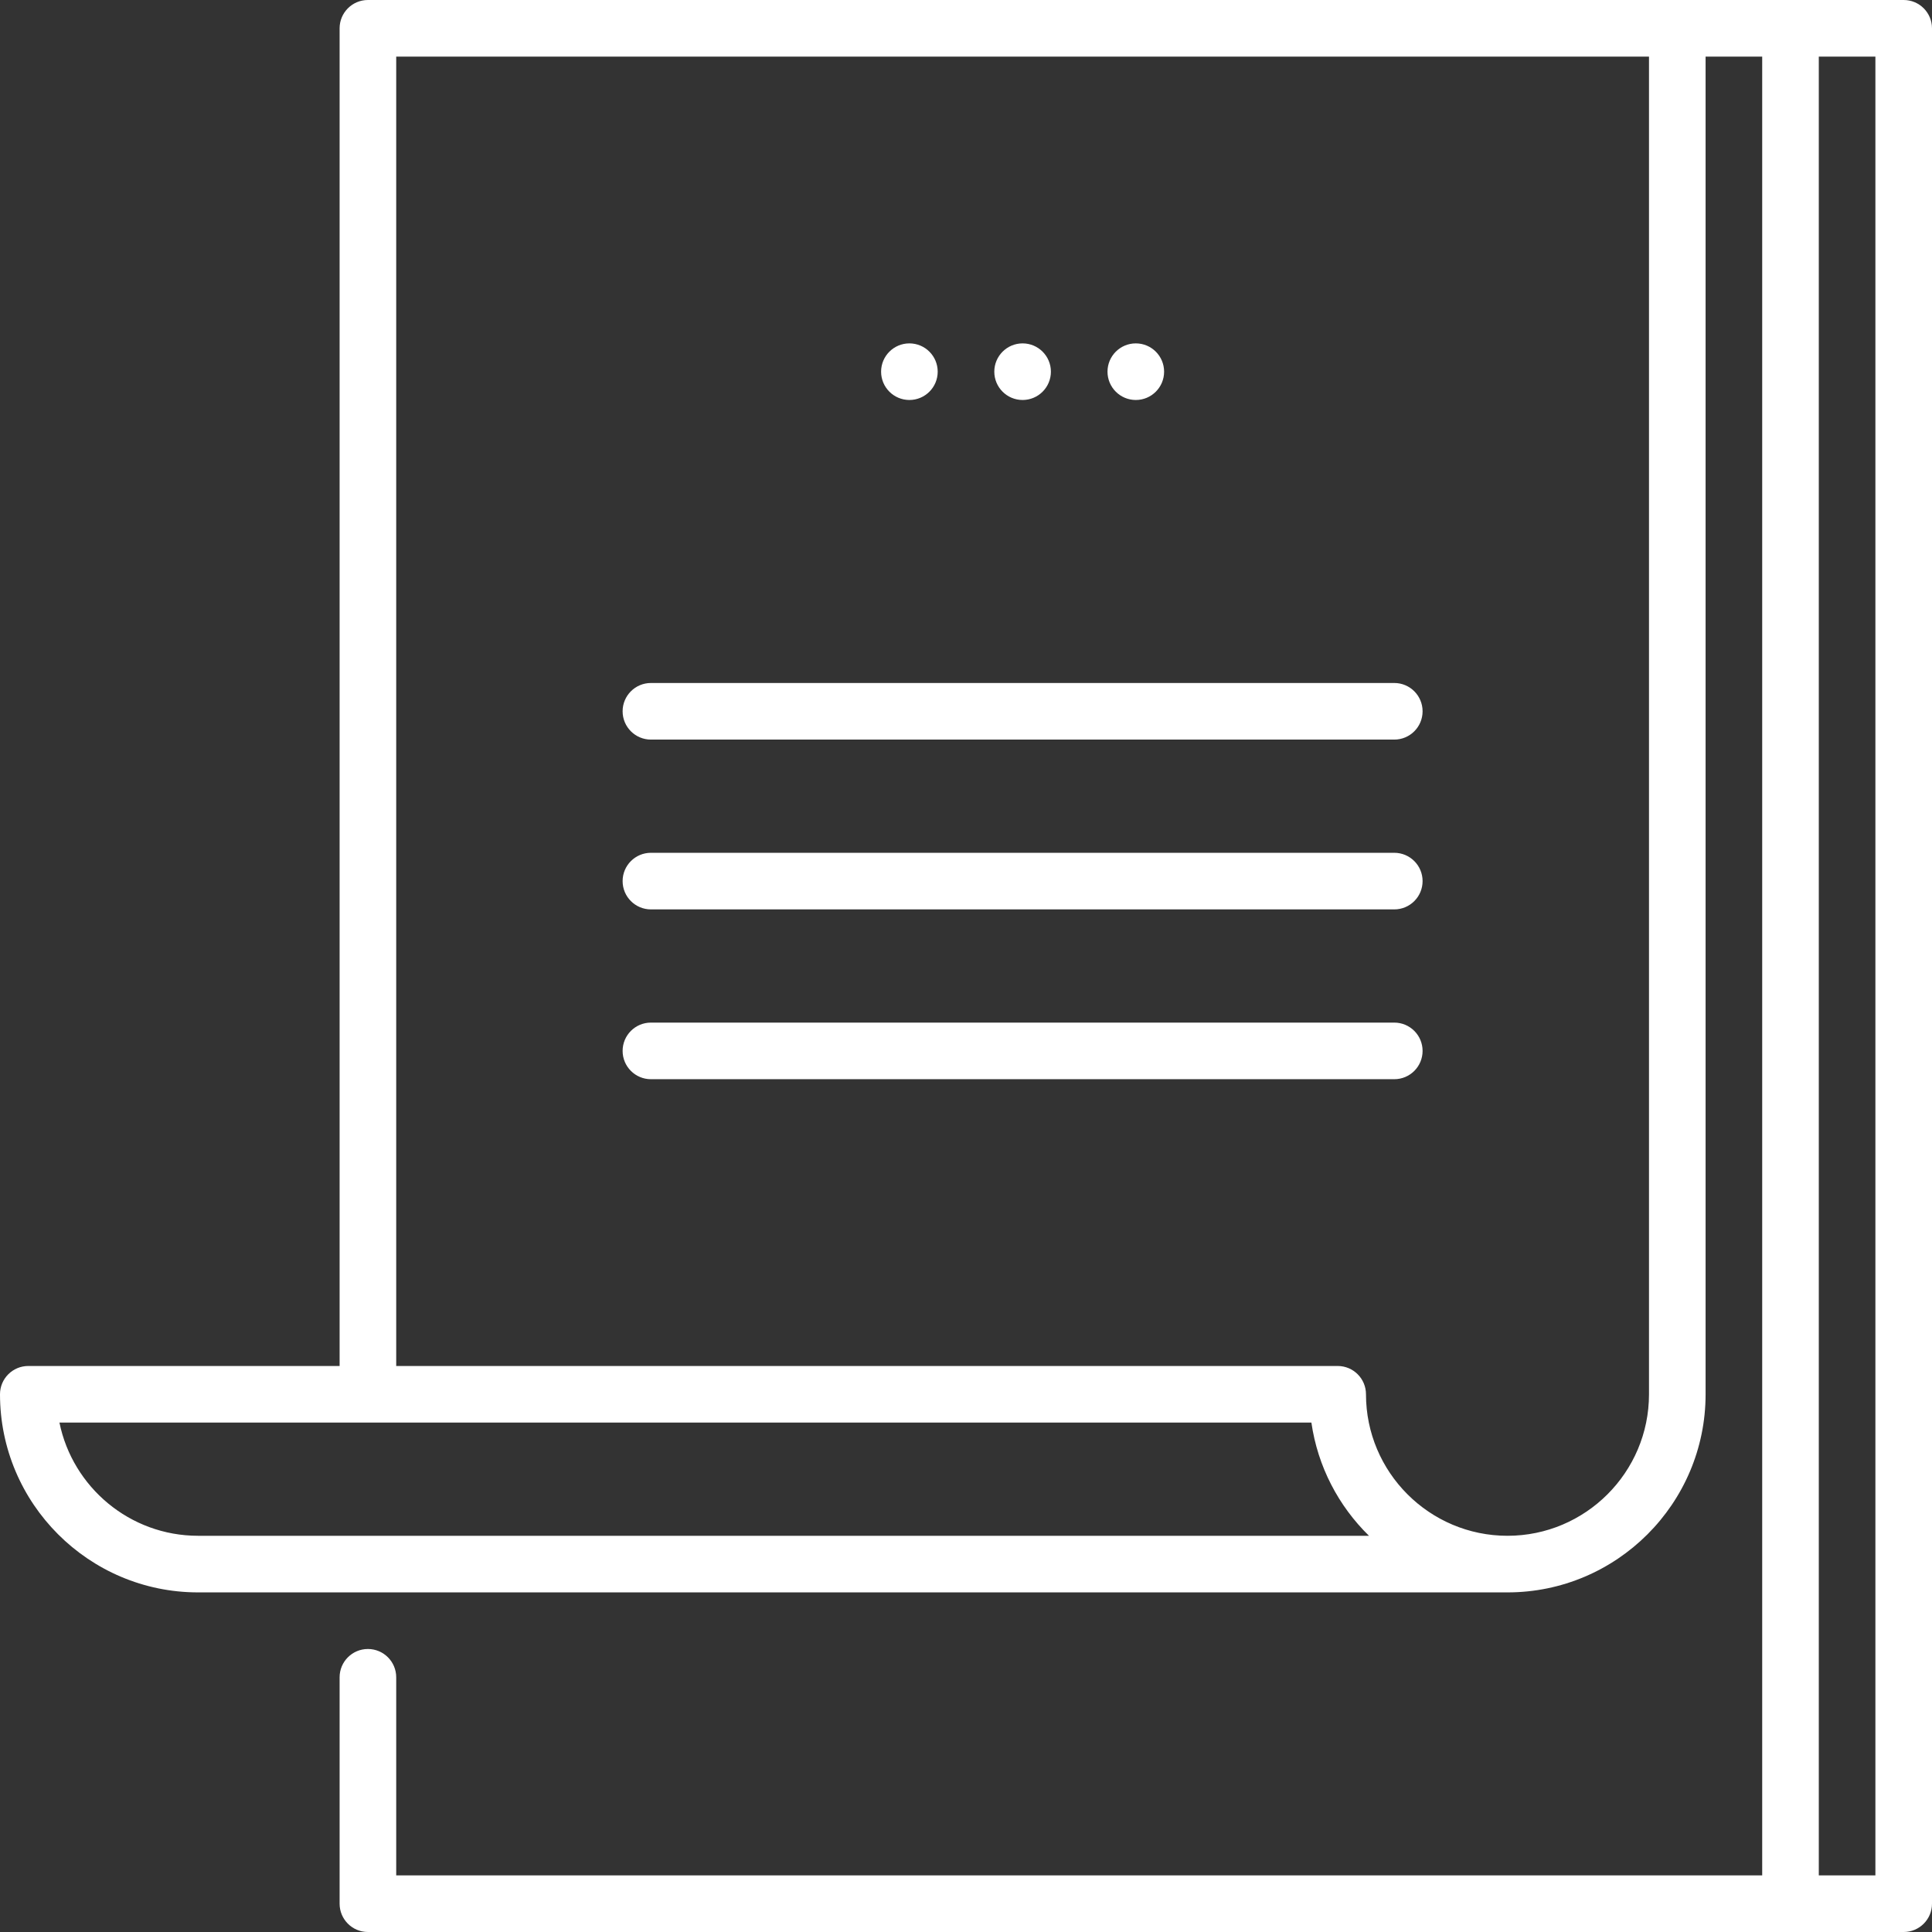
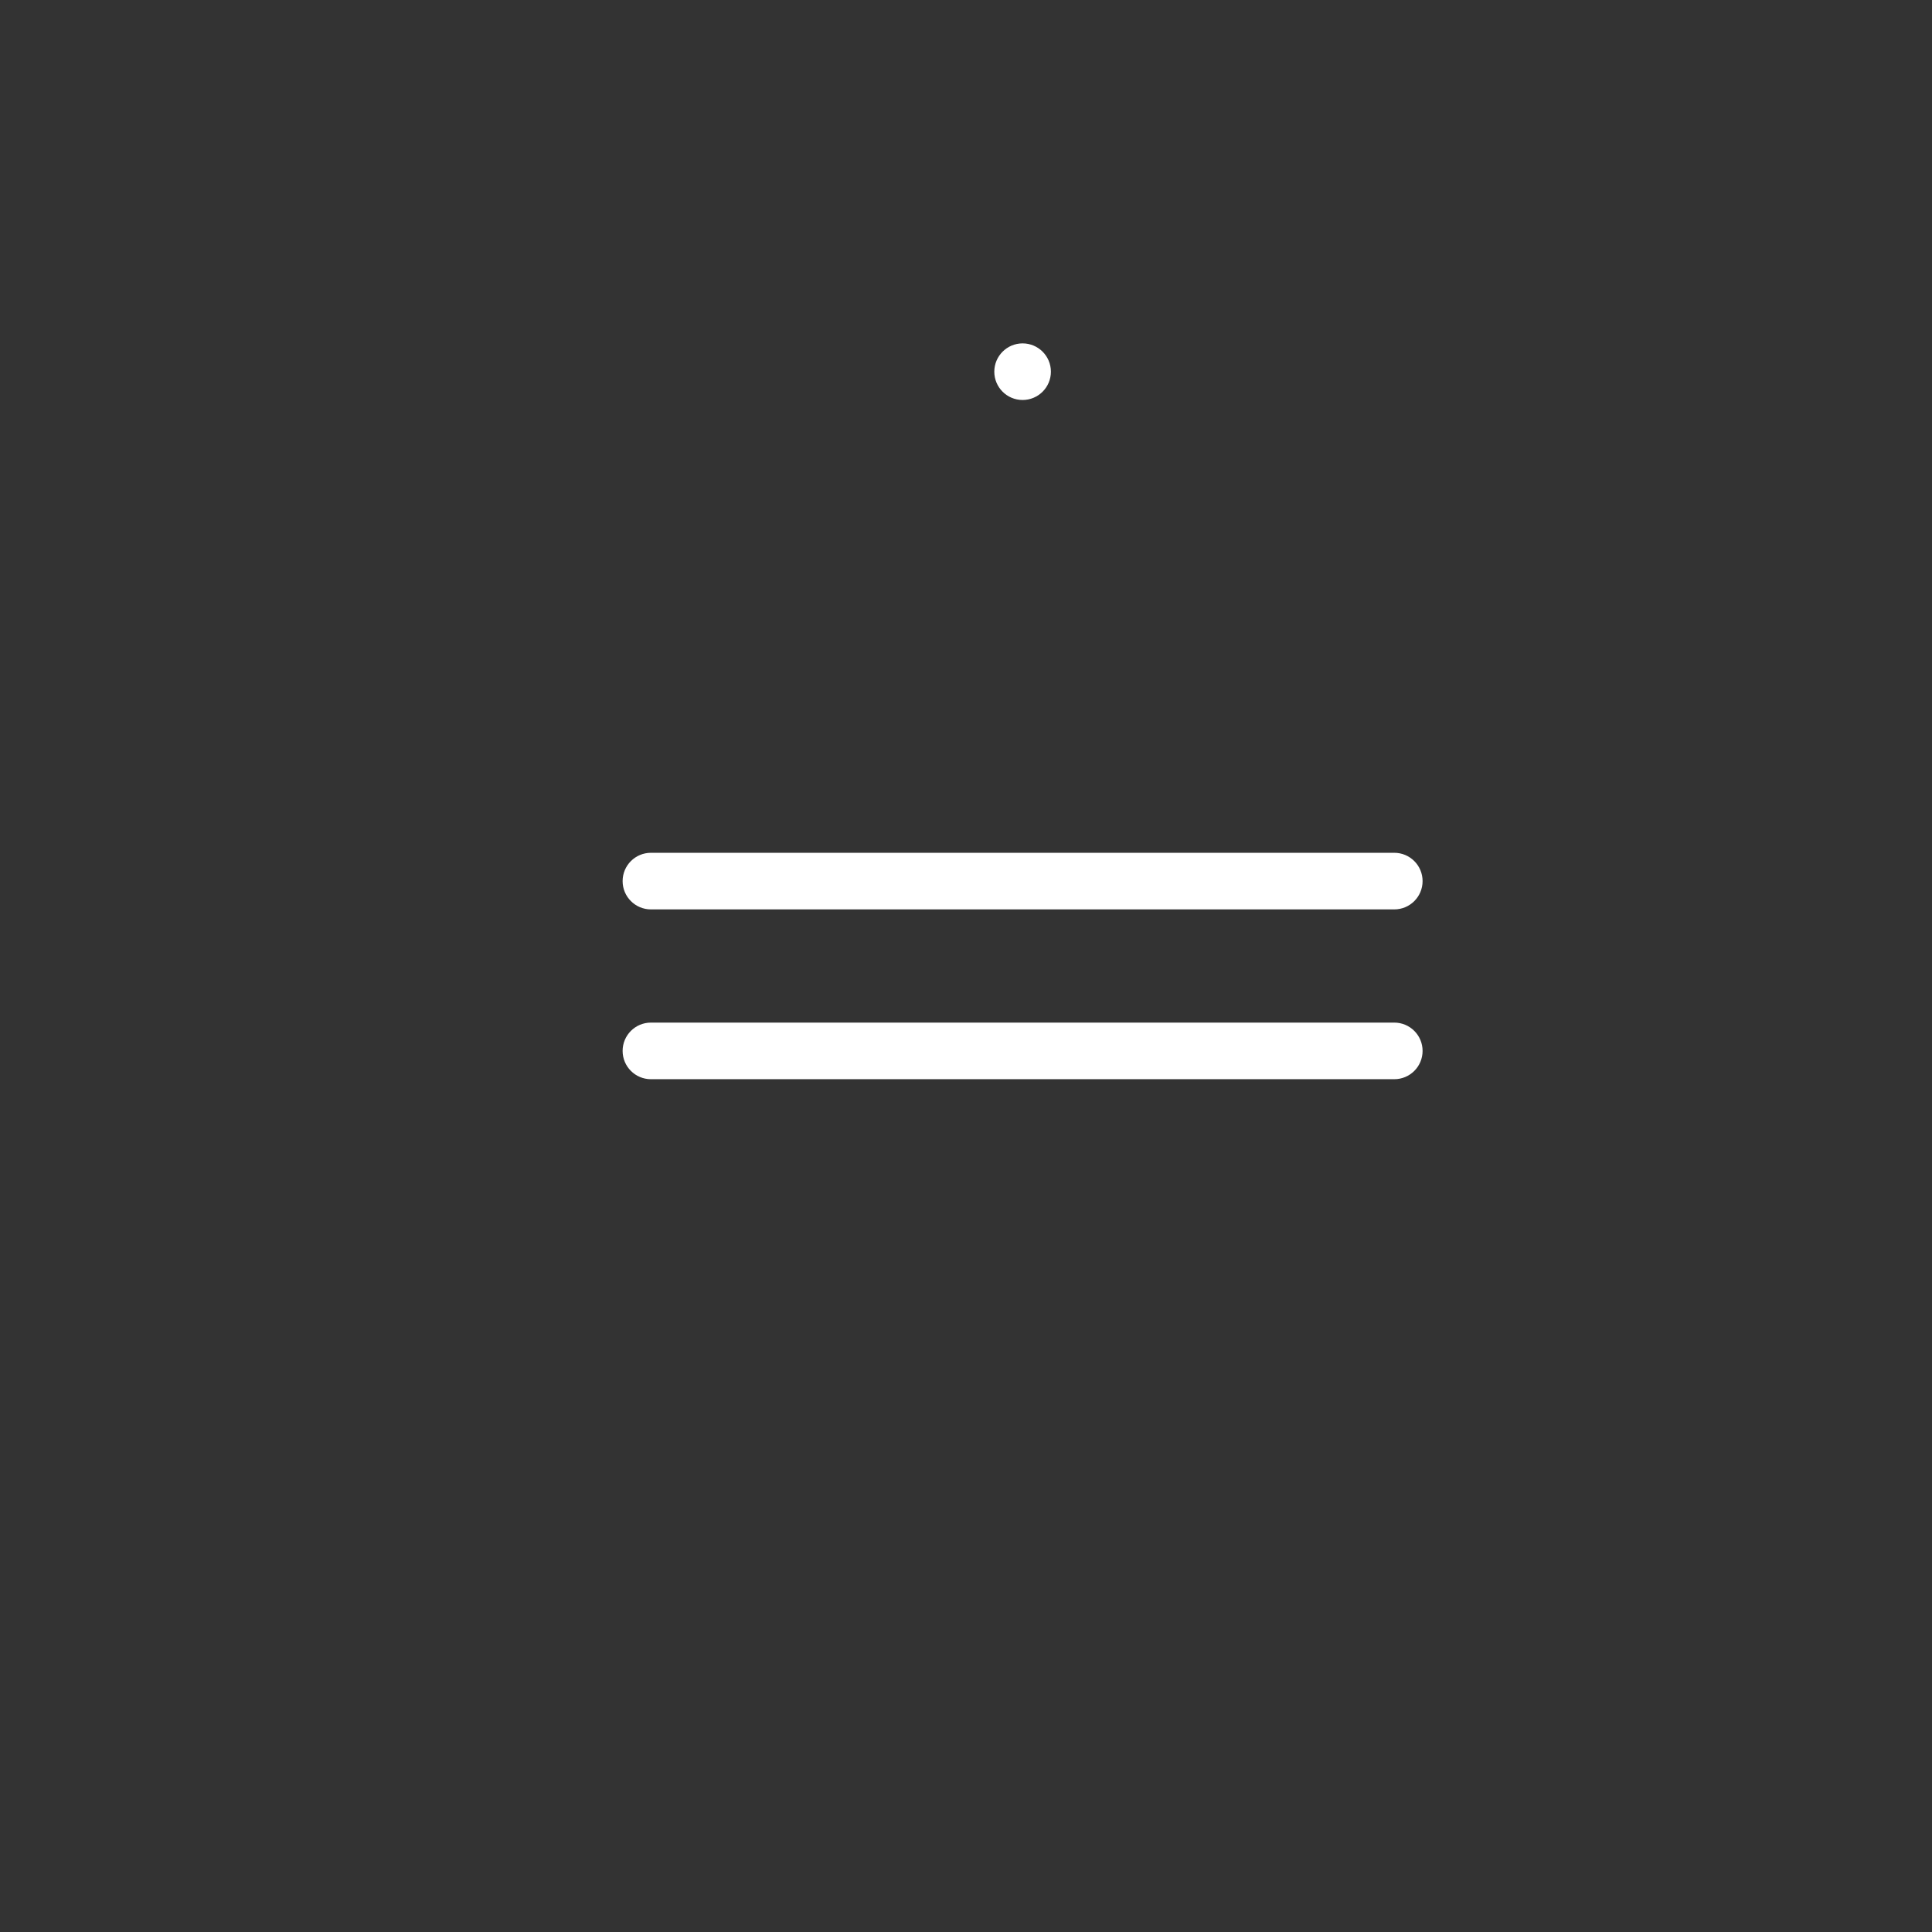
<svg xmlns="http://www.w3.org/2000/svg" id="Capa_1" enable-background="new 0 0 512 512" height="512px" viewBox="0 0 512 512" width="512px">
  <rect x="0" y="0" width="512" height="512" fill="#333333" stroke="none" />
  <circle cx="271" cy="98.5" r="7.5" fill="#ffffff" />
-   <circle cx="241" cy="98.5" r="7.5" fill="#ffffff" />
-   <circle cx="301" cy="98.5" r="7.5" fill="#ffffff" />
-   <path d="m172.5 241h197c4.143 0 7.5-3.358 7.5-7.5s-3.357-7.5-7.5-7.5h-197c-4.143 0-7.5 3.358-7.5 7.5s3.357 7.5 7.5 7.5z" fill="#ffffff" />
+   <path d="m172.5 241h197c4.143 0 7.5-3.358 7.5-7.5s-3.357-7.5-7.5-7.5h-197c-4.143 0-7.5 3.358-7.5 7.5s3.357 7.5 7.5 7.5" fill="#ffffff" />
  <path d="m172.5 286h197c4.143 0 7.5-3.358 7.5-7.5s-3.357-7.5-7.5-7.5h-197c-4.143 0-7.5 3.358-7.5 7.5s3.357 7.5 7.5 7.5z" fill="#ffffff" />
-   <path d="m172.5 196h197c4.143 0 7.5-3.358 7.5-7.5s-3.357-7.5-7.5-7.5h-197c-4.143 0-7.5 3.358-7.5 7.5s3.357 7.5 7.5 7.5z" fill="#ffffff" />
-   <path d="m504.5 0h-407c-4.143 0-7.5 3.358-7.5 7.5v354.5h-82.5c-4.143 0-7.5 3.358-7.5 7.5 0 28.949 23.552 52.5 52.5 52.5h347c28.948 0 52.5-23.551 52.5-52.5v-354.5h15v482h-362v-52.5c0-4.142-3.357-7.5-7.5-7.5s-7.5 3.358-7.5 7.5v60c0 4.142 3.357 7.5 7.5 7.5h407c4.143 0 7.5-3.358 7.5-7.5v-497c0-4.142-3.357-7.5-7.5-7.5zm-452 407c-18.109 0-33.262-12.905-36.747-30h331.781c1.677 11.673 7.208 22.118 15.259 30zm384.5-37.5c0 20.678-16.822 37.5-37.5 37.5s-37.5-16.822-37.5-37.5c0-4.142-3.357-7.5-7.5-7.5h-249.5v-347h332zm60 127.5h-15v-482h15z" fill="#ffffff" />
</svg>